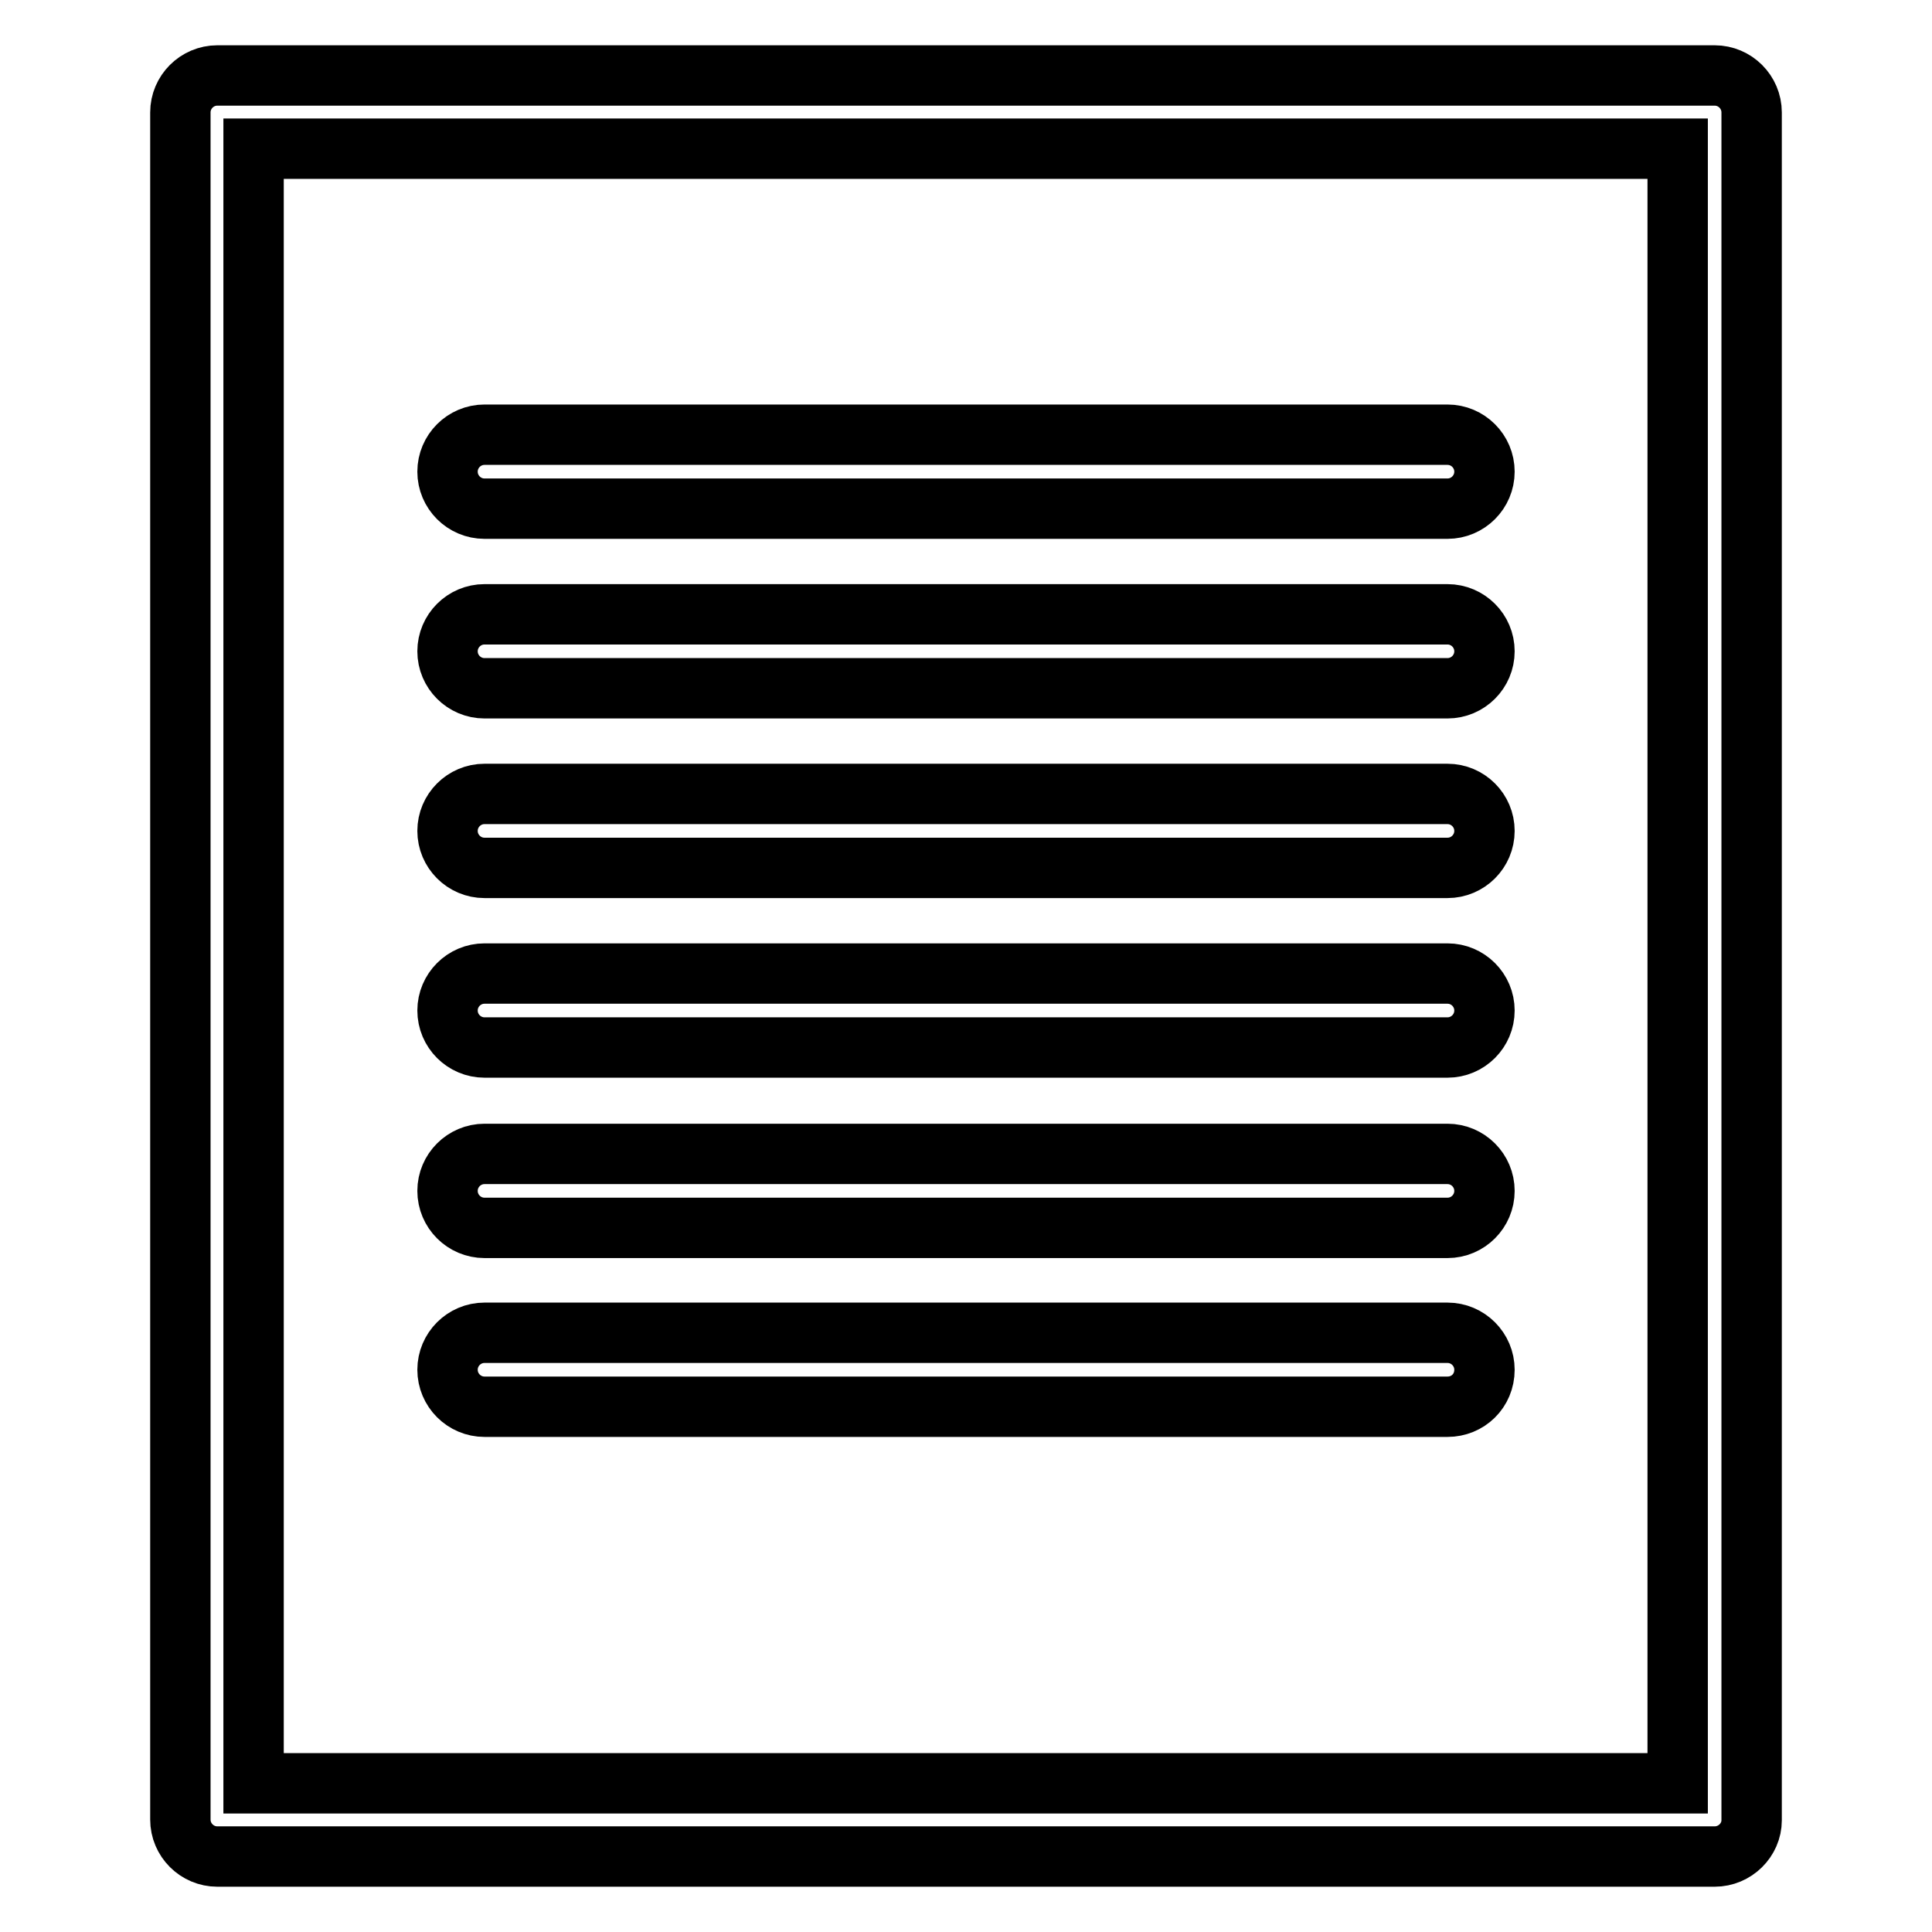
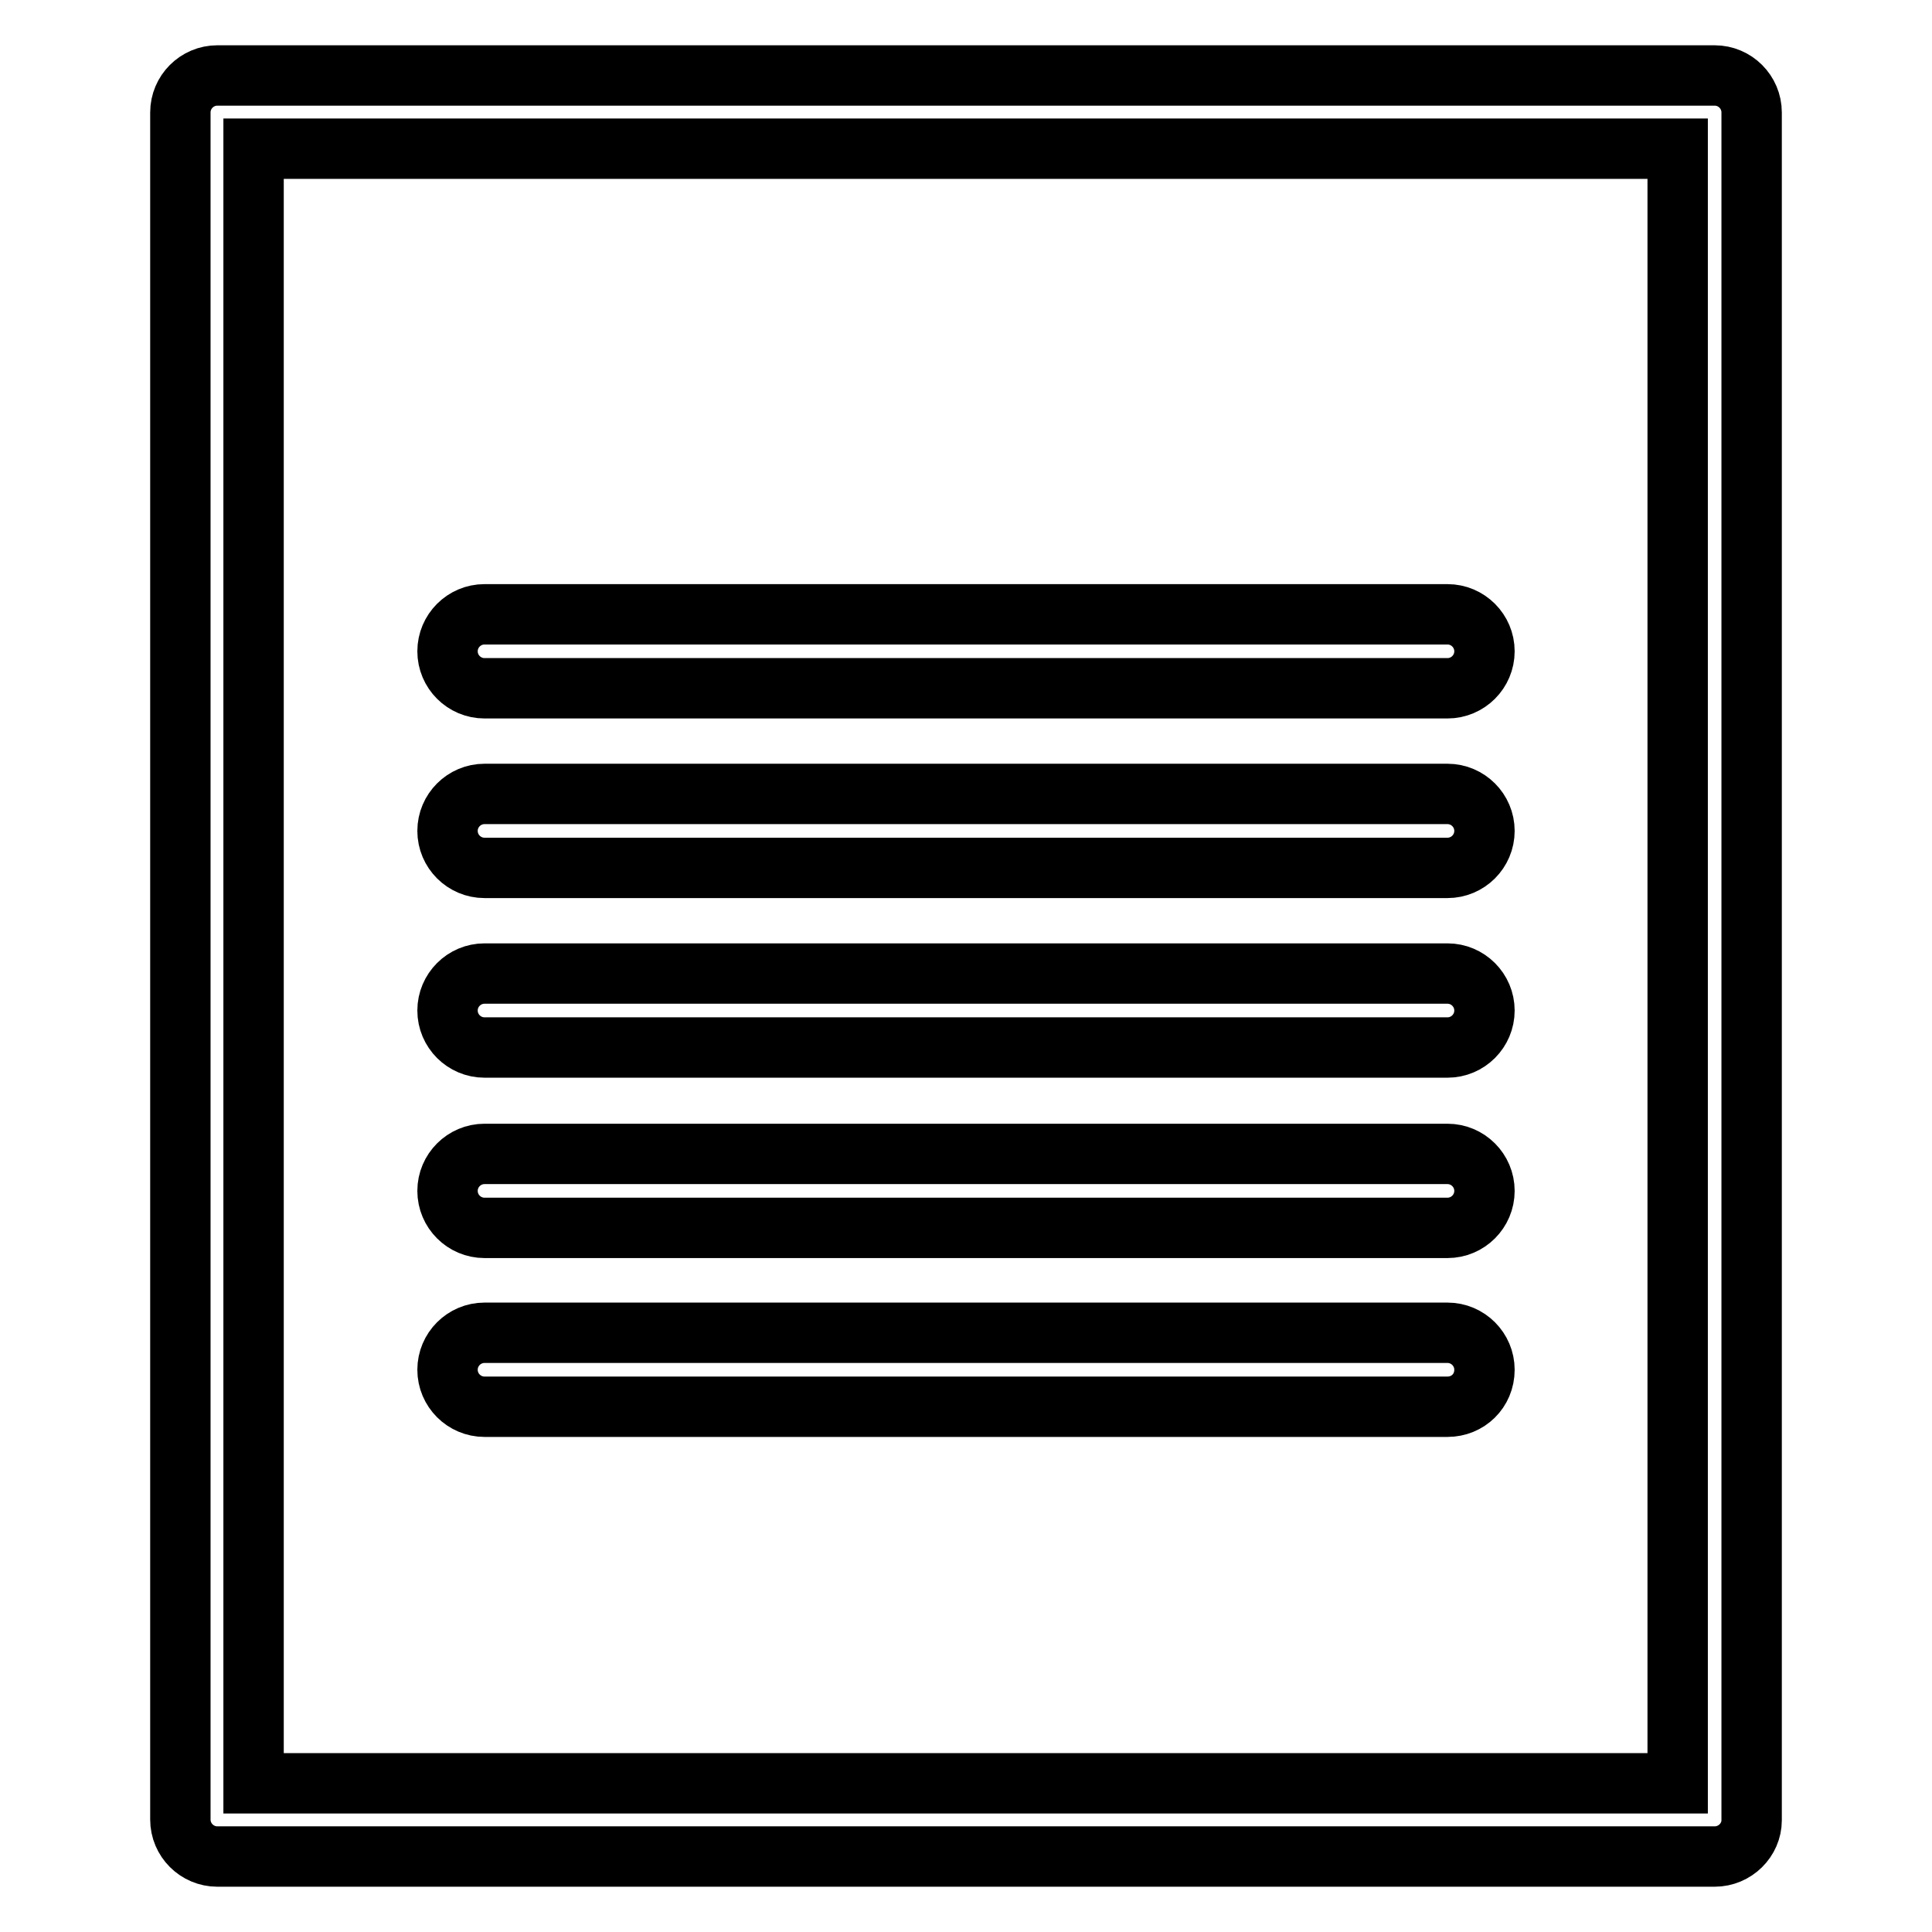
<svg xmlns="http://www.w3.org/2000/svg" version="1.1" x="0px" y="0px" viewBox="0 0 256 256" enable-background="new 0 0 256 256" xml:space="preserve">
  <g>
    <g>
      <path stroke-width="8" fill-opacity="0" stroke="#000000" d="M227.2,246H28.8c-2.7,0-4.9-2.2-4.9-4.9V14.9c0-2.7,2.2-4.9,4.9-4.9h198.4c2.7,0,4.9,2.2,4.9,4.9v226.3C232.1,243.8,229.9,246,227.2,246L227.2,246z M33.6,236.3h188.7V19.7H33.6V236.3z" />
-       <path stroke-width="8" fill-opacity="0" stroke="#000000" d="M191.8,67.4H64.2c-2.7,0-4.9-2.2-4.9-4.9c0-2.7,2.2-4.9,4.9-4.9h127.6c2.7,0,4.9,2.2,4.9,4.9S194.5,67.4,191.8,67.4L191.8,67.4z" />
      <path stroke-width="8" fill-opacity="0" stroke="#000000" d="M191.8,91.2H64.2c-2.7,0-4.9-2.2-4.9-4.9c0-2.7,2.2-4.9,4.9-4.9h127.6c2.7,0,4.9,2.2,4.9,4.9S194.5,91.2,191.8,91.2L191.8,91.2z" />
      <path stroke-width="8" fill-opacity="0" stroke="#000000" d="M191.8,115H64.2c-2.7,0-4.9-2.2-4.9-4.9c0-2.7,2.2-4.9,4.9-4.9h127.6c2.7,0,4.9,2.2,4.9,4.9C196.7,112.8,194.5,115,191.8,115L191.8,115z" />
      <path stroke-width="8" fill-opacity="0" stroke="#000000" d="M191.8,138.8H64.2c-2.7,0-4.9-2.2-4.9-4.9c0-2.7,2.2-4.9,4.9-4.9h127.6c2.7,0,4.9,2.2,4.9,4.9S194.5,138.8,191.8,138.8L191.8,138.8z" />
      <path stroke-width="8" fill-opacity="0" stroke="#000000" d="M191.8,162.7H64.2c-2.7,0-4.9-2.2-4.9-4.9c0-2.7,2.2-4.9,4.9-4.9h127.6c2.7,0,4.9,2.2,4.9,4.9C196.7,160.5,194.5,162.7,191.8,162.7L191.8,162.7z" />
      <path stroke-width="8" fill-opacity="0" stroke="#000000" d="M191.8,186.4H64.2c-2.7,0-4.9-2.2-4.9-4.9c0-2.7,2.2-4.9,4.9-4.9h127.6c2.7,0,4.9,2.2,4.9,4.9C196.7,184.3,194.5,186.4,191.8,186.4L191.8,186.4z" />
    </g>
  </g>
</svg>